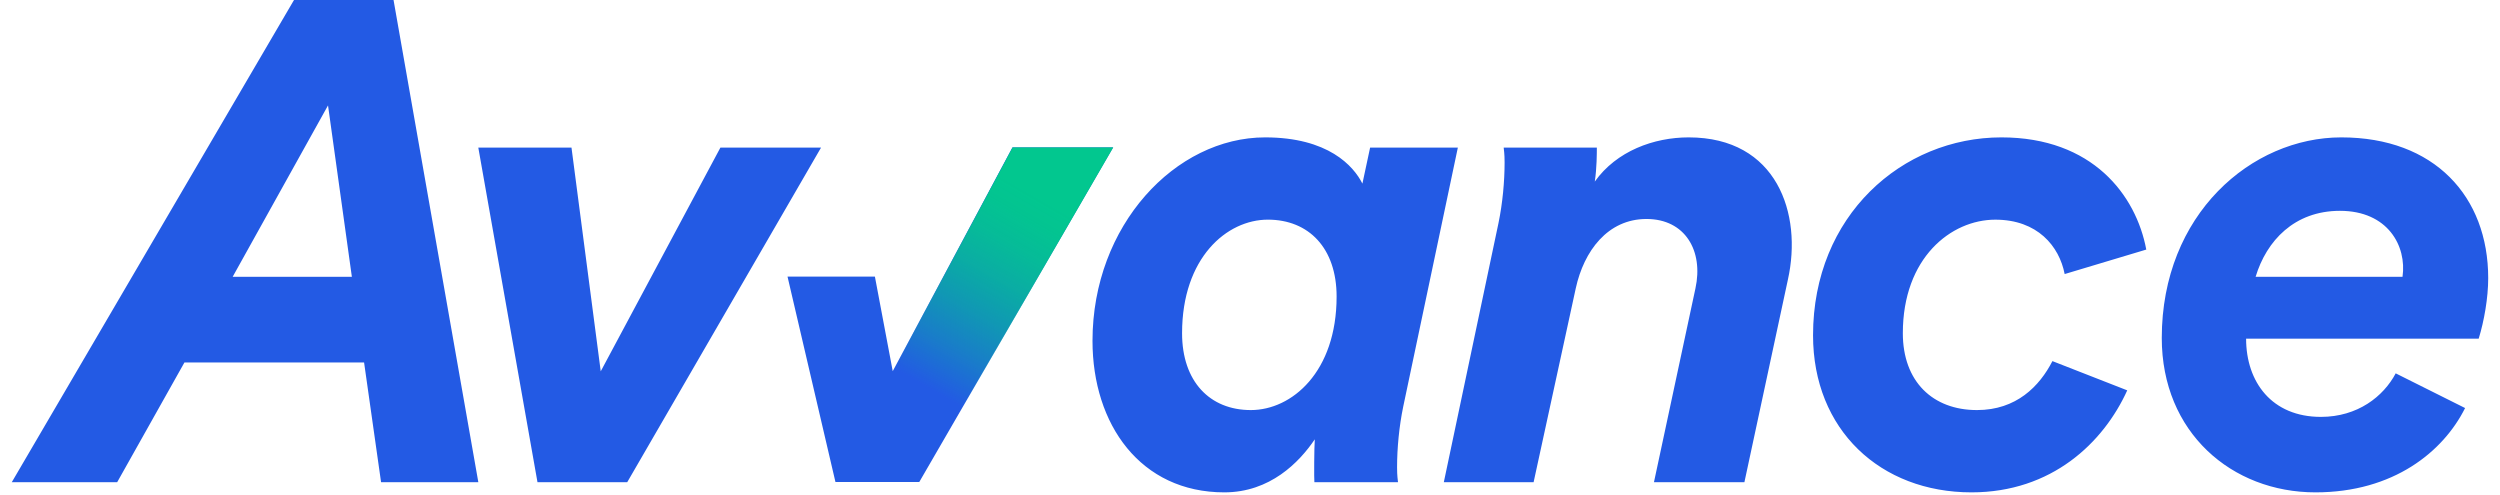
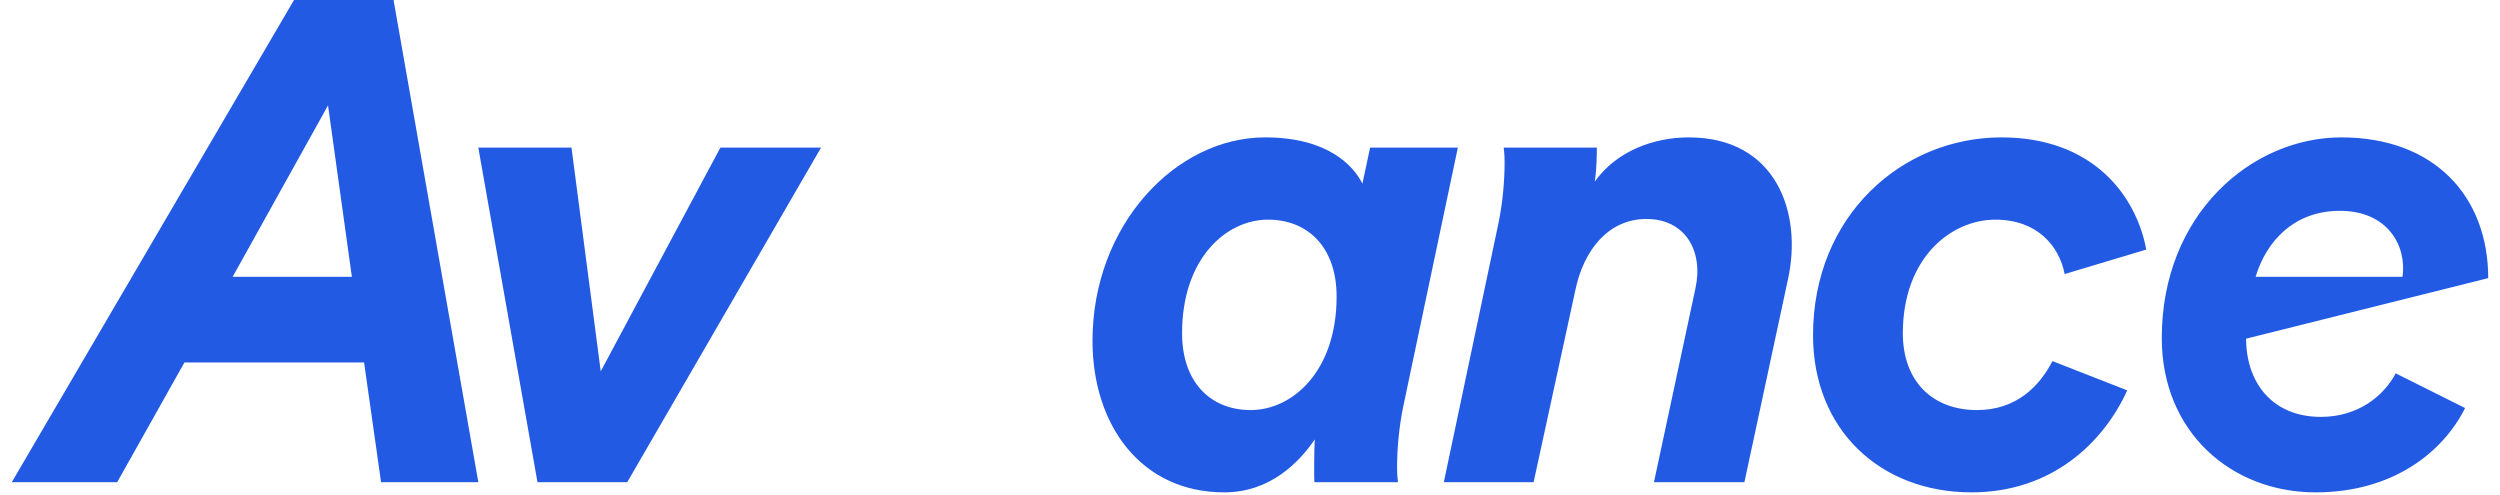
<svg xmlns="http://www.w3.org/2000/svg" width="106" height="21" viewBox="0 0 106 21" fill="none">
-   <path d="M37.096 11.729L37.852 15.737L42.927 6.25H47.195L38.977 20.437H35.423L33.391 11.729H37.096Z" fill="#235AE4" />
-   <path d="M37.859 15.737L42.934 6.25H47.202L38.984 20.437L37.859 15.737Z" fill="url(#paint0_linear_2578_30871)" />
-   <path d="M16.686 0H12.466L0.5 20.444H4.969L7.82 15.369H15.437L16.157 20.444H20.281L16.686 0ZM9.865 11.736L13.908 4.469L14.919 11.736H9.865ZM26.595 20.444H22.789L20.28 6.257H24.231L25.471 15.744L30.546 6.257H34.813L26.595 20.444ZM55.73 20.444C55.714 20.337 55.72 18.954 55.747 18.628C55.084 19.608 53.847 20.876 51.911 20.876C48.361 20.876 46.322 18.001 46.322 14.451C46.322 9.551 49.843 5.825 53.642 5.825C56.312 5.825 57.391 7.036 57.766 7.785L58.093 6.257H61.813L59.496 17.244C59.323 18.08 59.236 19.003 59.236 19.81C59.236 19.938 59.236 20.136 59.275 20.444H55.73ZM53.035 17.387C54.773 17.387 56.672 15.773 56.672 12.572C56.672 10.524 55.495 9.313 53.757 9.313C52.019 9.313 50.12 10.928 50.12 14.129C50.12 16.176 51.297 17.387 53.035 17.387ZM67.706 6.257C67.706 6.488 67.706 7.122 67.619 7.699C68.542 6.401 70.128 5.825 71.599 5.825C75.345 5.825 76.428 9.063 75.808 11.851L73.963 20.444H70.128L71.887 12.226C72.233 10.64 71.454 9.285 69.811 9.285C68.167 9.285 67.158 10.64 66.812 12.226L65.025 20.444H61.218L63.536 9.457C63.709 8.621 63.795 7.698 63.795 6.891C63.795 6.763 63.795 6.565 63.756 6.257L67.706 6.257ZM87.542 11.62C87.312 10.438 86.389 9.314 84.601 9.314C82.727 9.314 80.68 10.928 80.68 14.129C80.68 16.176 81.948 17.387 83.823 17.387C85.495 17.387 86.475 16.378 87.023 15.311L90.195 16.551C89.186 18.771 86.994 20.876 83.592 20.876C79.728 20.876 76.873 18.224 76.873 14.216C76.873 9.141 80.651 5.825 84.861 5.825C88.724 5.825 90.57 8.276 91.002 10.582L87.542 11.62ZM95.235 14.36C95.235 16.205 96.331 17.676 98.406 17.676C99.964 17.676 101.059 16.811 101.578 15.83L104.52 17.301C103.597 19.146 101.492 20.876 98.176 20.876C94.629 20.876 91.659 18.339 91.659 14.331C91.659 9.083 95.466 5.825 99.272 5.825C103.222 5.825 105.5 8.333 105.5 11.793C105.5 12.63 105.327 13.61 105.096 14.36L95.235 14.36ZM101.867 11.736C102.054 10.426 101.24 8.939 99.214 8.939C97.282 8.939 96.1 10.208 95.638 11.736H101.867Z" fill="#235AE4" />
+   <path d="M16.686 0H12.466L0.5 20.444H4.969L7.82 15.369H15.437L16.157 20.444H20.281L16.686 0ZM9.865 11.736L13.908 4.469L14.919 11.736H9.865ZM26.595 20.444H22.789L20.28 6.257H24.231L25.471 15.744L30.546 6.257H34.813L26.595 20.444ZM55.73 20.444C55.714 20.337 55.72 18.954 55.747 18.628C55.084 19.608 53.847 20.876 51.911 20.876C48.361 20.876 46.322 18.001 46.322 14.451C46.322 9.551 49.843 5.825 53.642 5.825C56.312 5.825 57.391 7.036 57.766 7.785L58.093 6.257H61.813L59.496 17.244C59.323 18.08 59.236 19.003 59.236 19.81C59.236 19.938 59.236 20.136 59.275 20.444H55.73ZM53.035 17.387C54.773 17.387 56.672 15.773 56.672 12.572C56.672 10.524 55.495 9.313 53.757 9.313C52.019 9.313 50.12 10.928 50.12 14.129C50.12 16.176 51.297 17.387 53.035 17.387ZM67.706 6.257C67.706 6.488 67.706 7.122 67.619 7.699C68.542 6.401 70.128 5.825 71.599 5.825C75.345 5.825 76.428 9.063 75.808 11.851L73.963 20.444H70.128L71.887 12.226C72.233 10.64 71.454 9.285 69.811 9.285C68.167 9.285 67.158 10.64 66.812 12.226L65.025 20.444H61.218L63.536 9.457C63.709 8.621 63.795 7.698 63.795 6.891C63.795 6.763 63.795 6.565 63.756 6.257L67.706 6.257ZM87.542 11.62C87.312 10.438 86.389 9.314 84.601 9.314C82.727 9.314 80.68 10.928 80.68 14.129C80.68 16.176 81.948 17.387 83.823 17.387C85.495 17.387 86.475 16.378 87.023 15.311L90.195 16.551C89.186 18.771 86.994 20.876 83.592 20.876C79.728 20.876 76.873 18.224 76.873 14.216C76.873 9.141 80.651 5.825 84.861 5.825C88.724 5.825 90.57 8.276 91.002 10.582L87.542 11.62ZM95.235 14.36C95.235 16.205 96.331 17.676 98.406 17.676C99.964 17.676 101.059 16.811 101.578 15.83L104.52 17.301C103.597 19.146 101.492 20.876 98.176 20.876C94.629 20.876 91.659 18.339 91.659 14.331C91.659 9.083 95.466 5.825 99.272 5.825C103.222 5.825 105.5 8.333 105.5 11.793L95.235 14.36ZM101.867 11.736C102.054 10.426 101.24 8.939 99.214 8.939C97.282 8.939 96.1 10.208 95.638 11.736H101.867Z" fill="#235AE4" />
  <defs>
    <linearGradient id="paint0_linear_2578_30871" x1="38.604" y1="17.447" x2="44.845" y2="6.637" gradientUnits="userSpaceOnUse">
      <stop offset="0.1" stop-color="#02C78F" stop-opacity="0" />
      <stop offset="0.112" stop-color="#02C78F" stop-opacity="0.025" />
      <stop offset="0.259" stop-color="#02C78F" stop-opacity="0.318" />
      <stop offset="0.401" stop-color="#02C78F" stop-opacity="0.562" />
      <stop offset="0.535" stop-color="#02C78F" stop-opacity="0.752" />
      <stop offset="0.658" stop-color="#02C78F" stop-opacity="0.888" />
      <stop offset="0.767" stop-color="#02C78F" stop-opacity="0.971" />
      <stop offset="0.85" stop-color="#02C78F" />
    </linearGradient>
  </defs>
</svg>